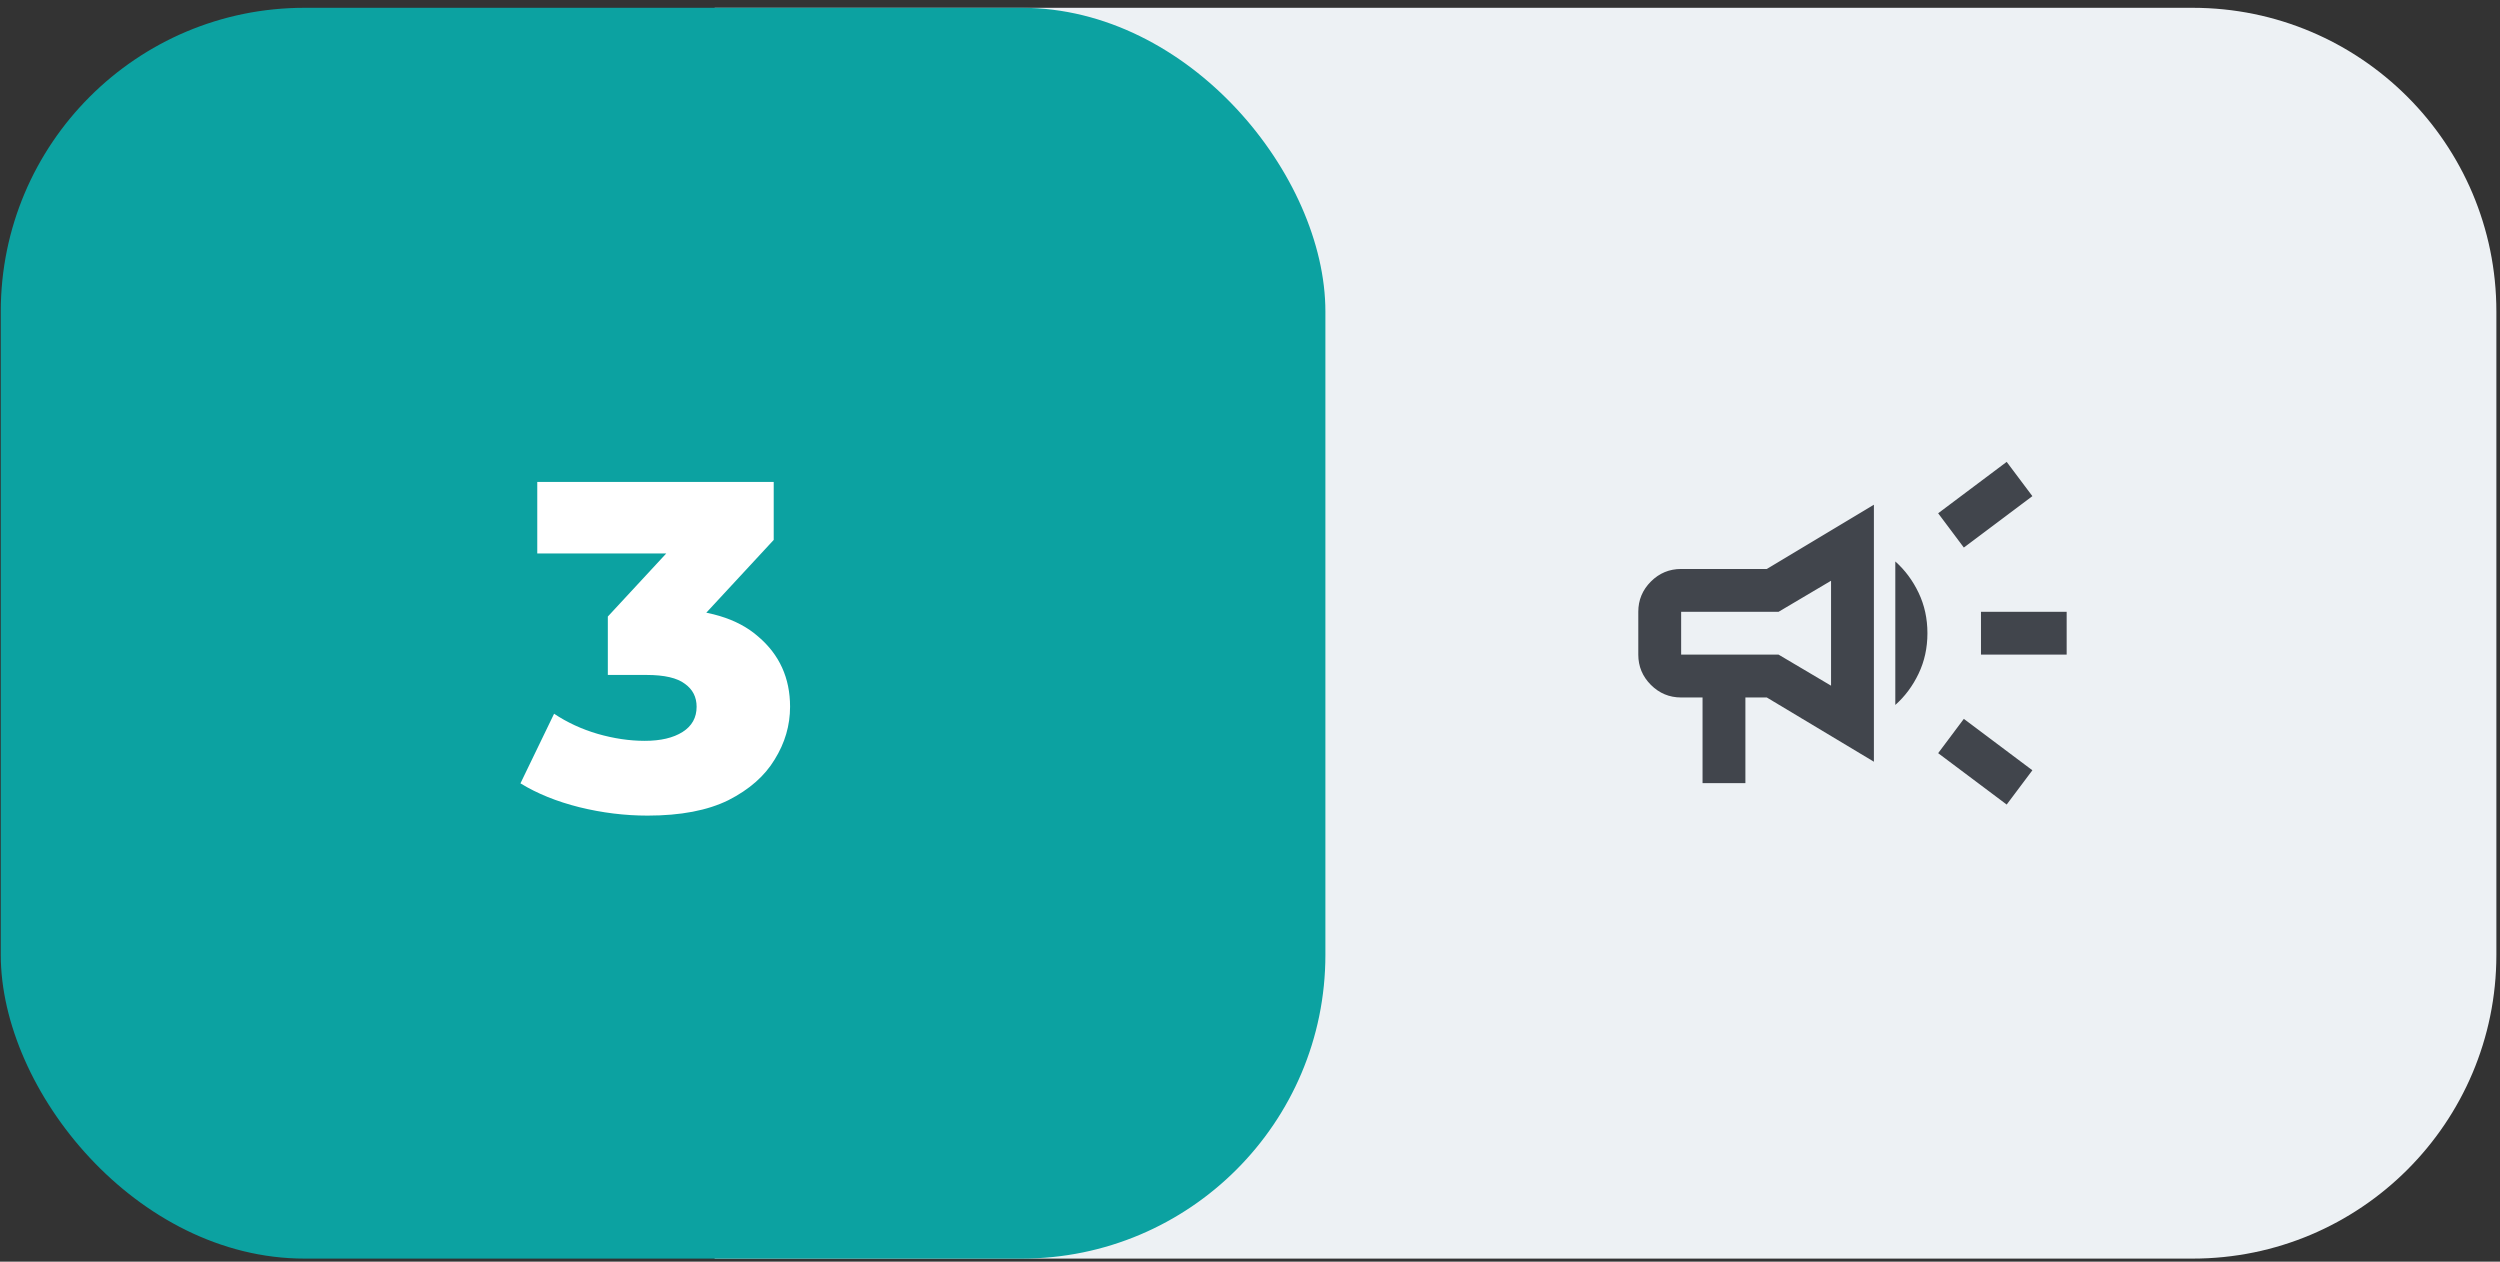
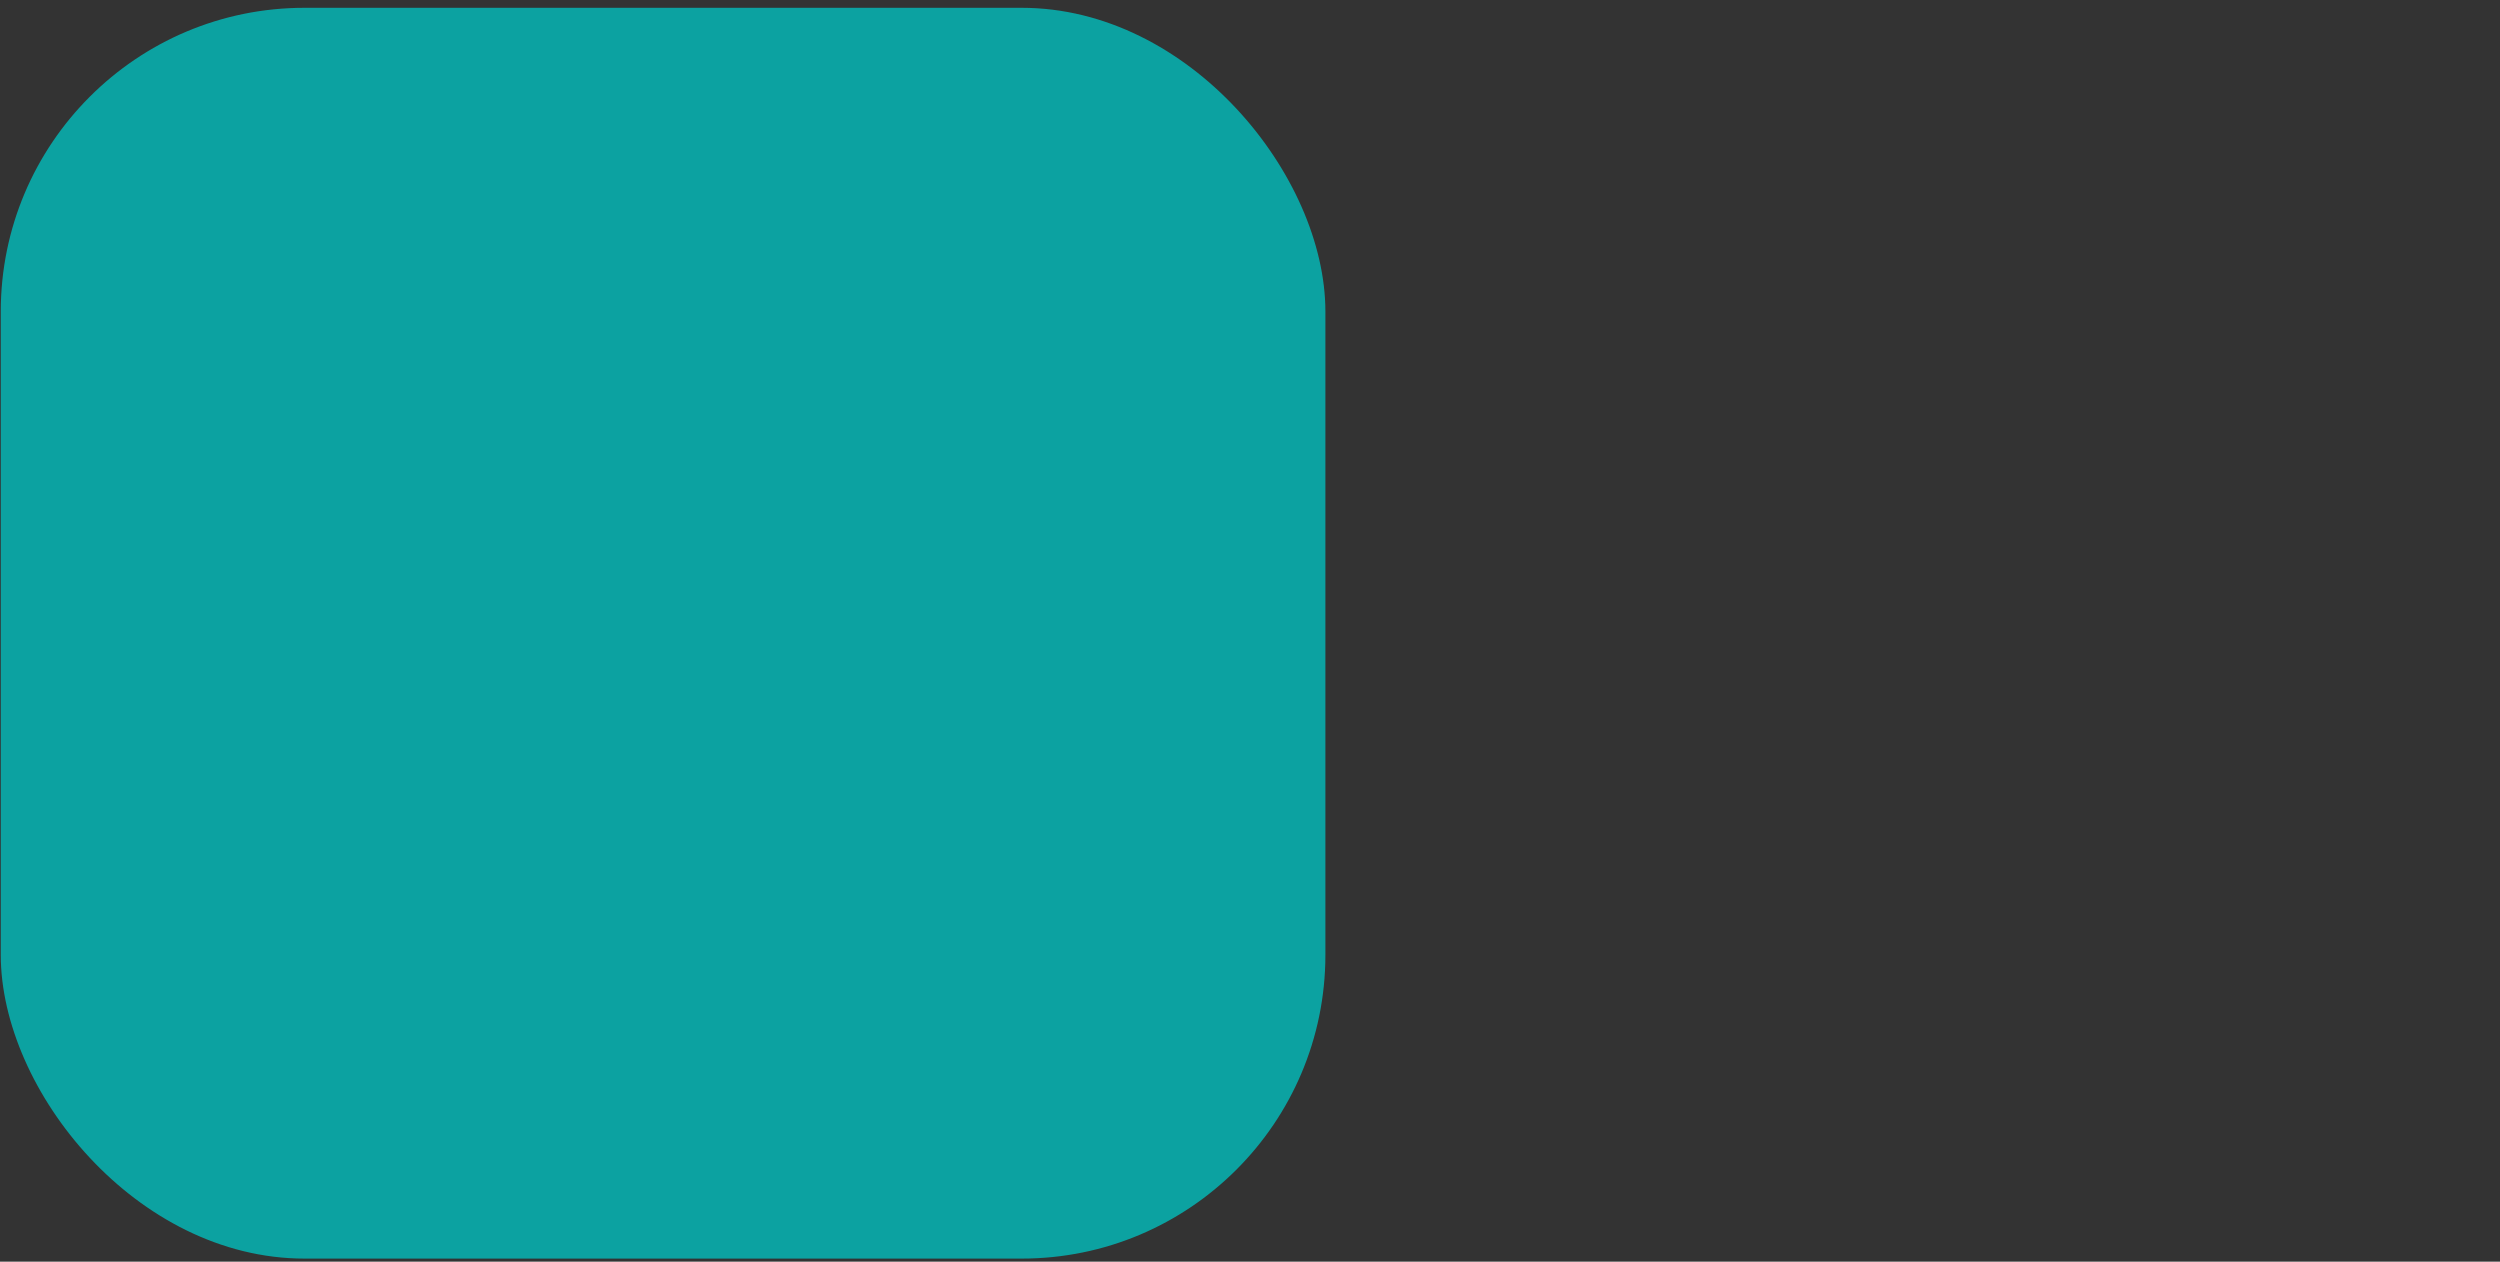
<svg xmlns="http://www.w3.org/2000/svg" width="107" height="54" viewBox="0 0 107 54" fill="none">
  <rect x="0" y="0" width="107" height="54" fill="#333333" stroke="none" />
-   <path d="M30.586 0.334H93.845C101.024 0.334 106.845 6.155 106.845 13.334V40.868C106.845 48.048 101.024 53.868 93.845 53.868H30.586V0.334Z" fill="#EDF1F4" />
  <rect x="0.033" y="0.334" width="56.694" height="53.534" rx="13" fill="#0CA2A1" />
-   <path d="M27.715 34.908C26.742 34.908 25.769 34.788 24.795 34.548C23.835 34.308 22.995 33.968 22.275 33.528L23.715 30.548C24.275 30.921 24.895 31.208 25.575 31.408C26.269 31.608 26.942 31.708 27.595 31.708C28.275 31.708 28.815 31.581 29.215 31.328C29.615 31.074 29.815 30.714 29.815 30.248C29.815 29.834 29.649 29.508 29.315 29.268C28.982 29.014 28.435 28.888 27.675 28.888H26.015V26.388L29.775 22.328L30.155 23.688H22.995V20.628H33.115V23.108L29.355 27.168L27.415 26.068H28.495C30.242 26.068 31.562 26.461 32.455 27.248C33.362 28.021 33.815 29.021 33.815 30.248C33.815 31.048 33.595 31.801 33.155 32.508C32.729 33.214 32.069 33.794 31.175 34.248C30.282 34.688 29.129 34.908 27.715 34.908Z" fill="white" />
  <mask id="mask0_12_3076" style="mask-type:alpha" maskUnits="userSpaceOnUse" x="68" y="16" width="23" height="23">
-     <rect x="68.286" y="16.101" width="22" height="22" fill="#D9D9D9" />
-   </mask>
+     </mask>
  <g mask="url(#mask0_12_3076)">
    <path d="M84.786 28.018V26.185H88.453V28.018H84.786ZM85.886 34.435L82.953 32.235L84.052 30.768L86.986 32.968L85.886 34.435ZM84.052 23.435L82.953 21.968L85.886 19.768L86.986 21.235L84.052 23.435ZM72.869 33.518V29.852H71.953C71.448 29.852 71.017 29.672 70.658 29.313C70.299 28.954 70.119 28.522 70.119 28.018V26.185C70.119 25.681 70.299 25.249 70.658 24.89C71.017 24.531 71.448 24.352 71.953 24.352H75.619L80.203 21.602V32.602L75.619 29.852H74.703V33.518H72.869ZM78.369 29.347V24.856L76.123 26.185H71.953V28.018H76.123L78.369 29.347ZM81.119 30.172V24.031C81.532 24.397 81.864 24.844 82.116 25.371C82.368 25.898 82.494 26.475 82.494 27.102C82.494 27.728 82.368 28.305 82.116 28.832C81.864 29.359 81.532 29.806 81.119 30.172Z" fill="#41454C" />
  </g>
</svg>